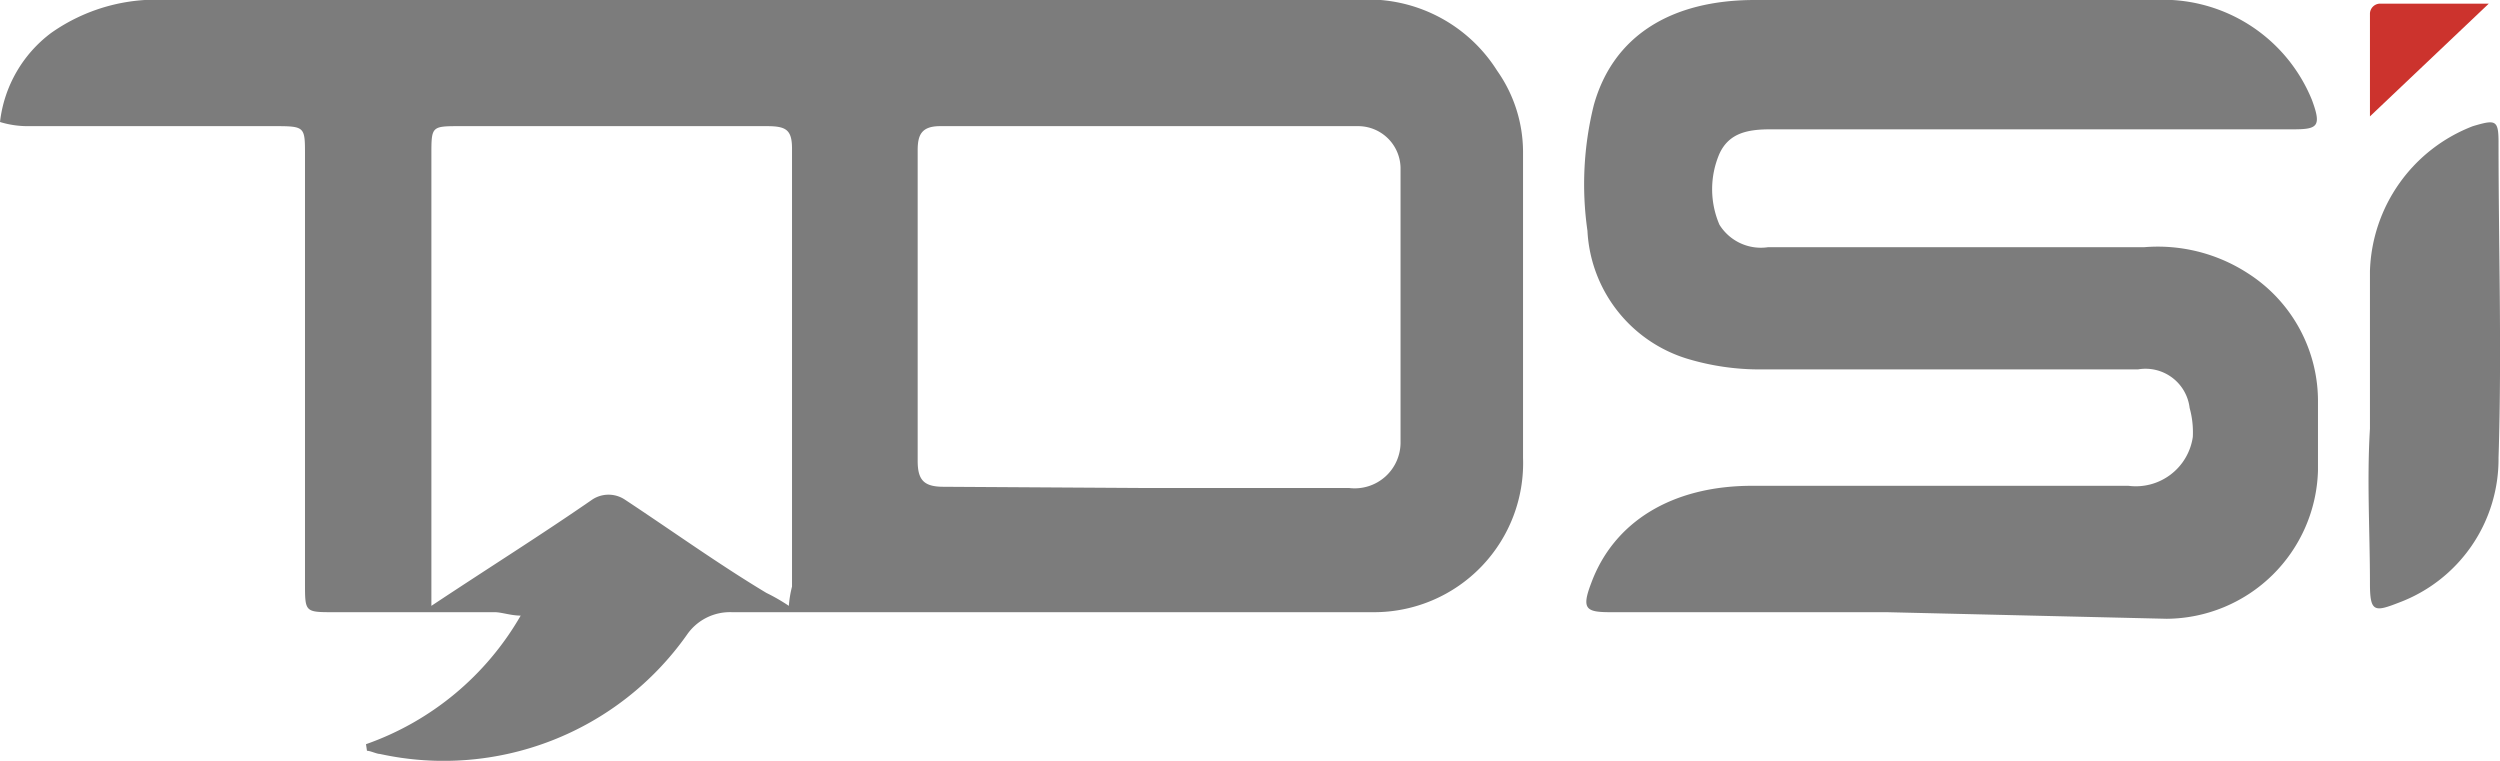
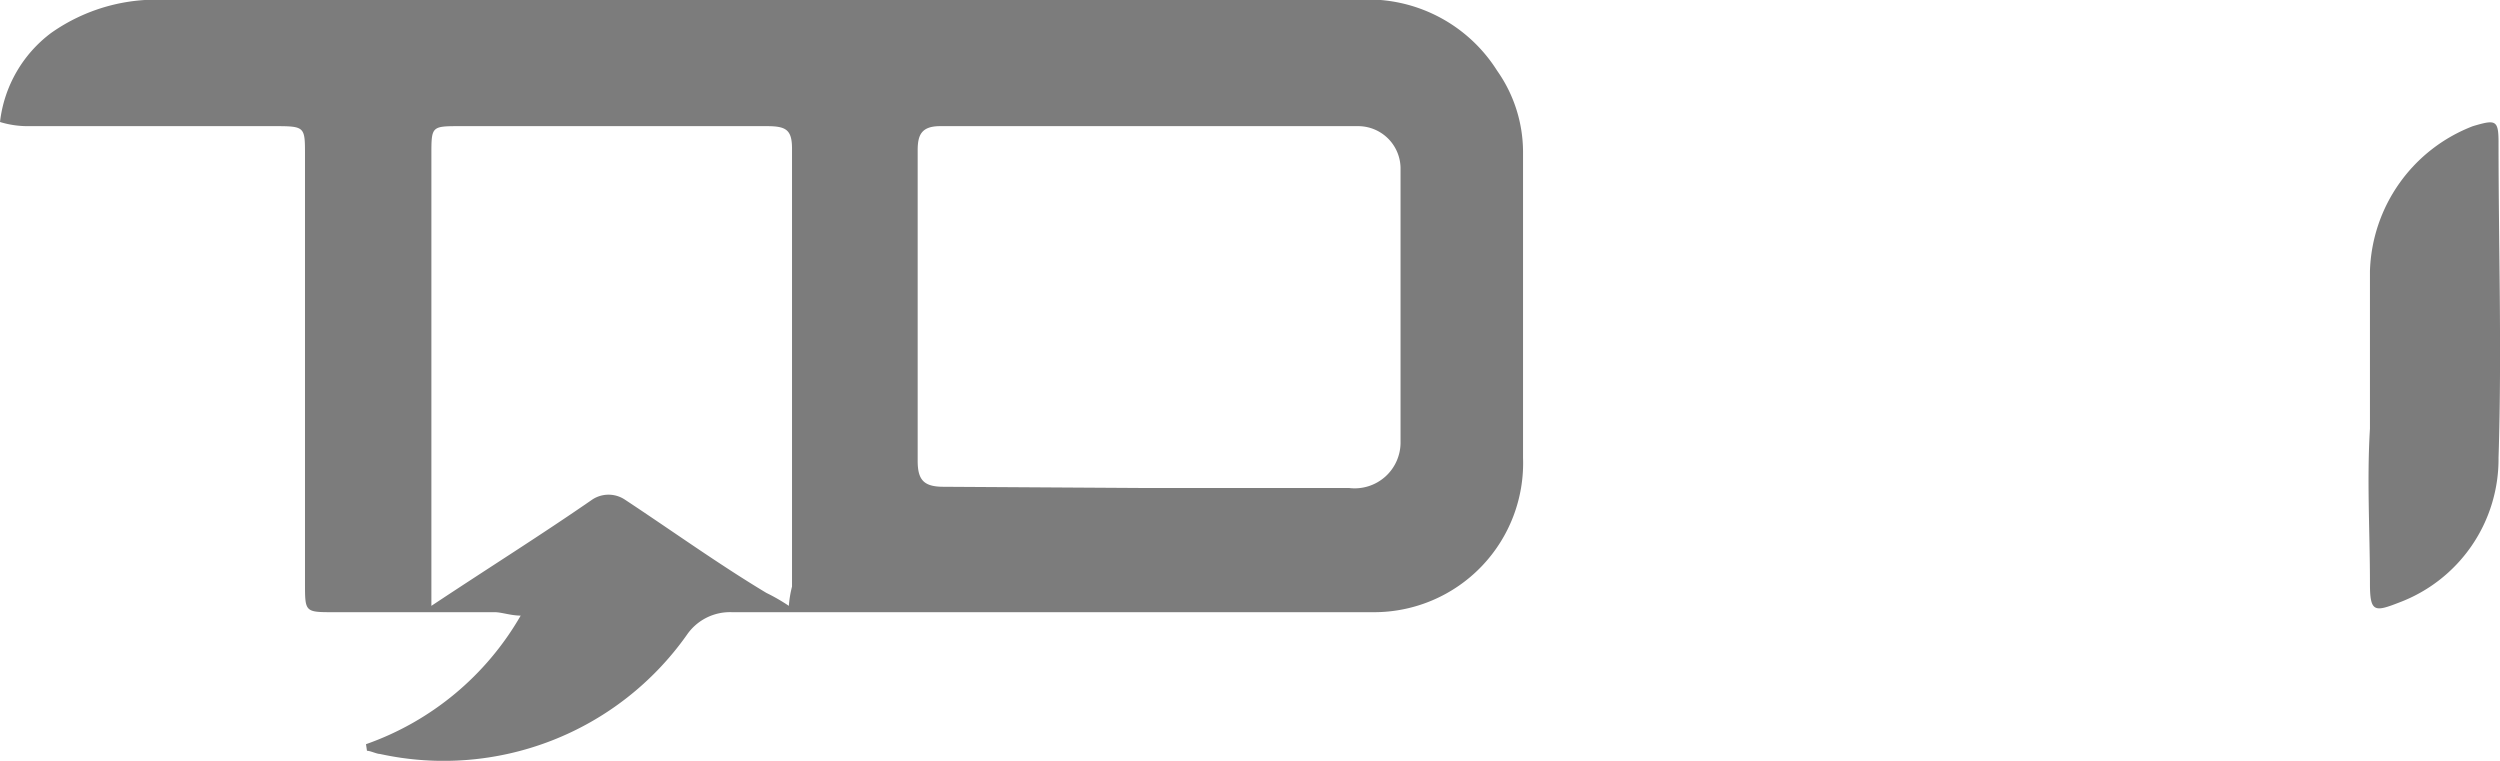
<svg xmlns="http://www.w3.org/2000/svg" viewBox="0 0 102.46 31.18">
  <defs>
    <style>.cls-1{fill:#7c7c7c;}.cls-2{fill:#cc332d;}</style>
  </defs>
  <title>TDSI</title>
  <g id="Layer_2" data-name="Layer 2">
    <g id="Layer_1-2" data-name="Layer 1">
      <g id="riQbHd">
        <path class="cls-1" d="M15,30.5a11.84,11.84,0,0,0,6.34-5.27c-.4,0-.79-.14-1.06-.14h-6.6c-1.18,0-1.18,0-1.18-1.18V6.35c0-1.18,0-1.18-1.32-1.18h-10A3.86,3.86,0,0,1,0,5,5.31,5.31,0,0,1,2.11,1.34,7.47,7.47,0,0,1,6.86,0h48.7a6.25,6.25,0,0,1,5.8,2.9,5.79,5.79,0,0,1,1.06,3.3V18.76a6.11,6.11,0,0,1-6.07,6.33H30a2.14,2.14,0,0,0-1.85.93A12.2,12.2,0,0,1,15.57,30.9c-.13,0-.39-.13-.53-.13ZM46.85,20h8.44A1.88,1.88,0,0,0,57.4,18.1V6.88a1.74,1.74,0,0,0-1.71-1.71H38.53c-.79,0-.92.39-.92,1V18.89c0,.79.26,1.06,1.06,1.06ZM17.68,24.83c2.38-1.58,4.49-2.9,6.6-4.36a1.21,1.21,0,0,1,1.32,0c2,1.32,3.83,2.64,5.81,3.83a7.75,7.75,0,0,1,.92.53,4.58,4.58,0,0,1,.13-.79V6.09c0-.79-.26-.92-1.05-.92H18.87c-1.19,0-1.19,0-1.19,1.18V24.83Z" />
-         <path class="cls-1" d="M77.33,25.09H66c-1,0-1.19-.13-.79-1.18.92-2.51,3.3-4,6.6-4H87.23a2.36,2.36,0,0,0,2.64-2,3.72,3.72,0,0,0-.13-1.19,1.82,1.82,0,0,0-2.12-1.58H72.05a10.25,10.25,0,0,1-2.77-.4,5.79,5.79,0,0,1-4.22-5.28,13.45,13.45,0,0,1,.26-5.15C66.11,1.47,68.49,0,71.92,0H88.28a6.59,6.59,0,0,1,6.47,4.09C95.15,5.17,95,5.3,94,5.3H72.58c-.92,0-1.71.13-2.11,1a3.68,3.68,0,0,0,0,2.91,2,2,0,0,0,2,.92H87.89a6.78,6.78,0,0,1,4.22,1.06A6.22,6.22,0,0,1,95,16.52v2.77a6.25,6.25,0,0,1-6.2,6.07l-11.48-.27Z" />
        <path class="cls-1" d="M97.13,17.57V11.11a6.58,6.58,0,0,1,4.22-5.94c.92-.27,1.05-.27,1.05.66,0,4.35.14,8.57,0,12.93a6.28,6.28,0,0,1-4.09,5.94c-1,.39-1.18.39-1.18-.79C97.13,21.79,97,19.68,97.13,17.57Z" />
-         <path class="cls-2" d="M97.13,4.77V.55a.42.42,0,0,1,.39-.4H102Z" />
      </g>
    </g>
  </g>
</svg>